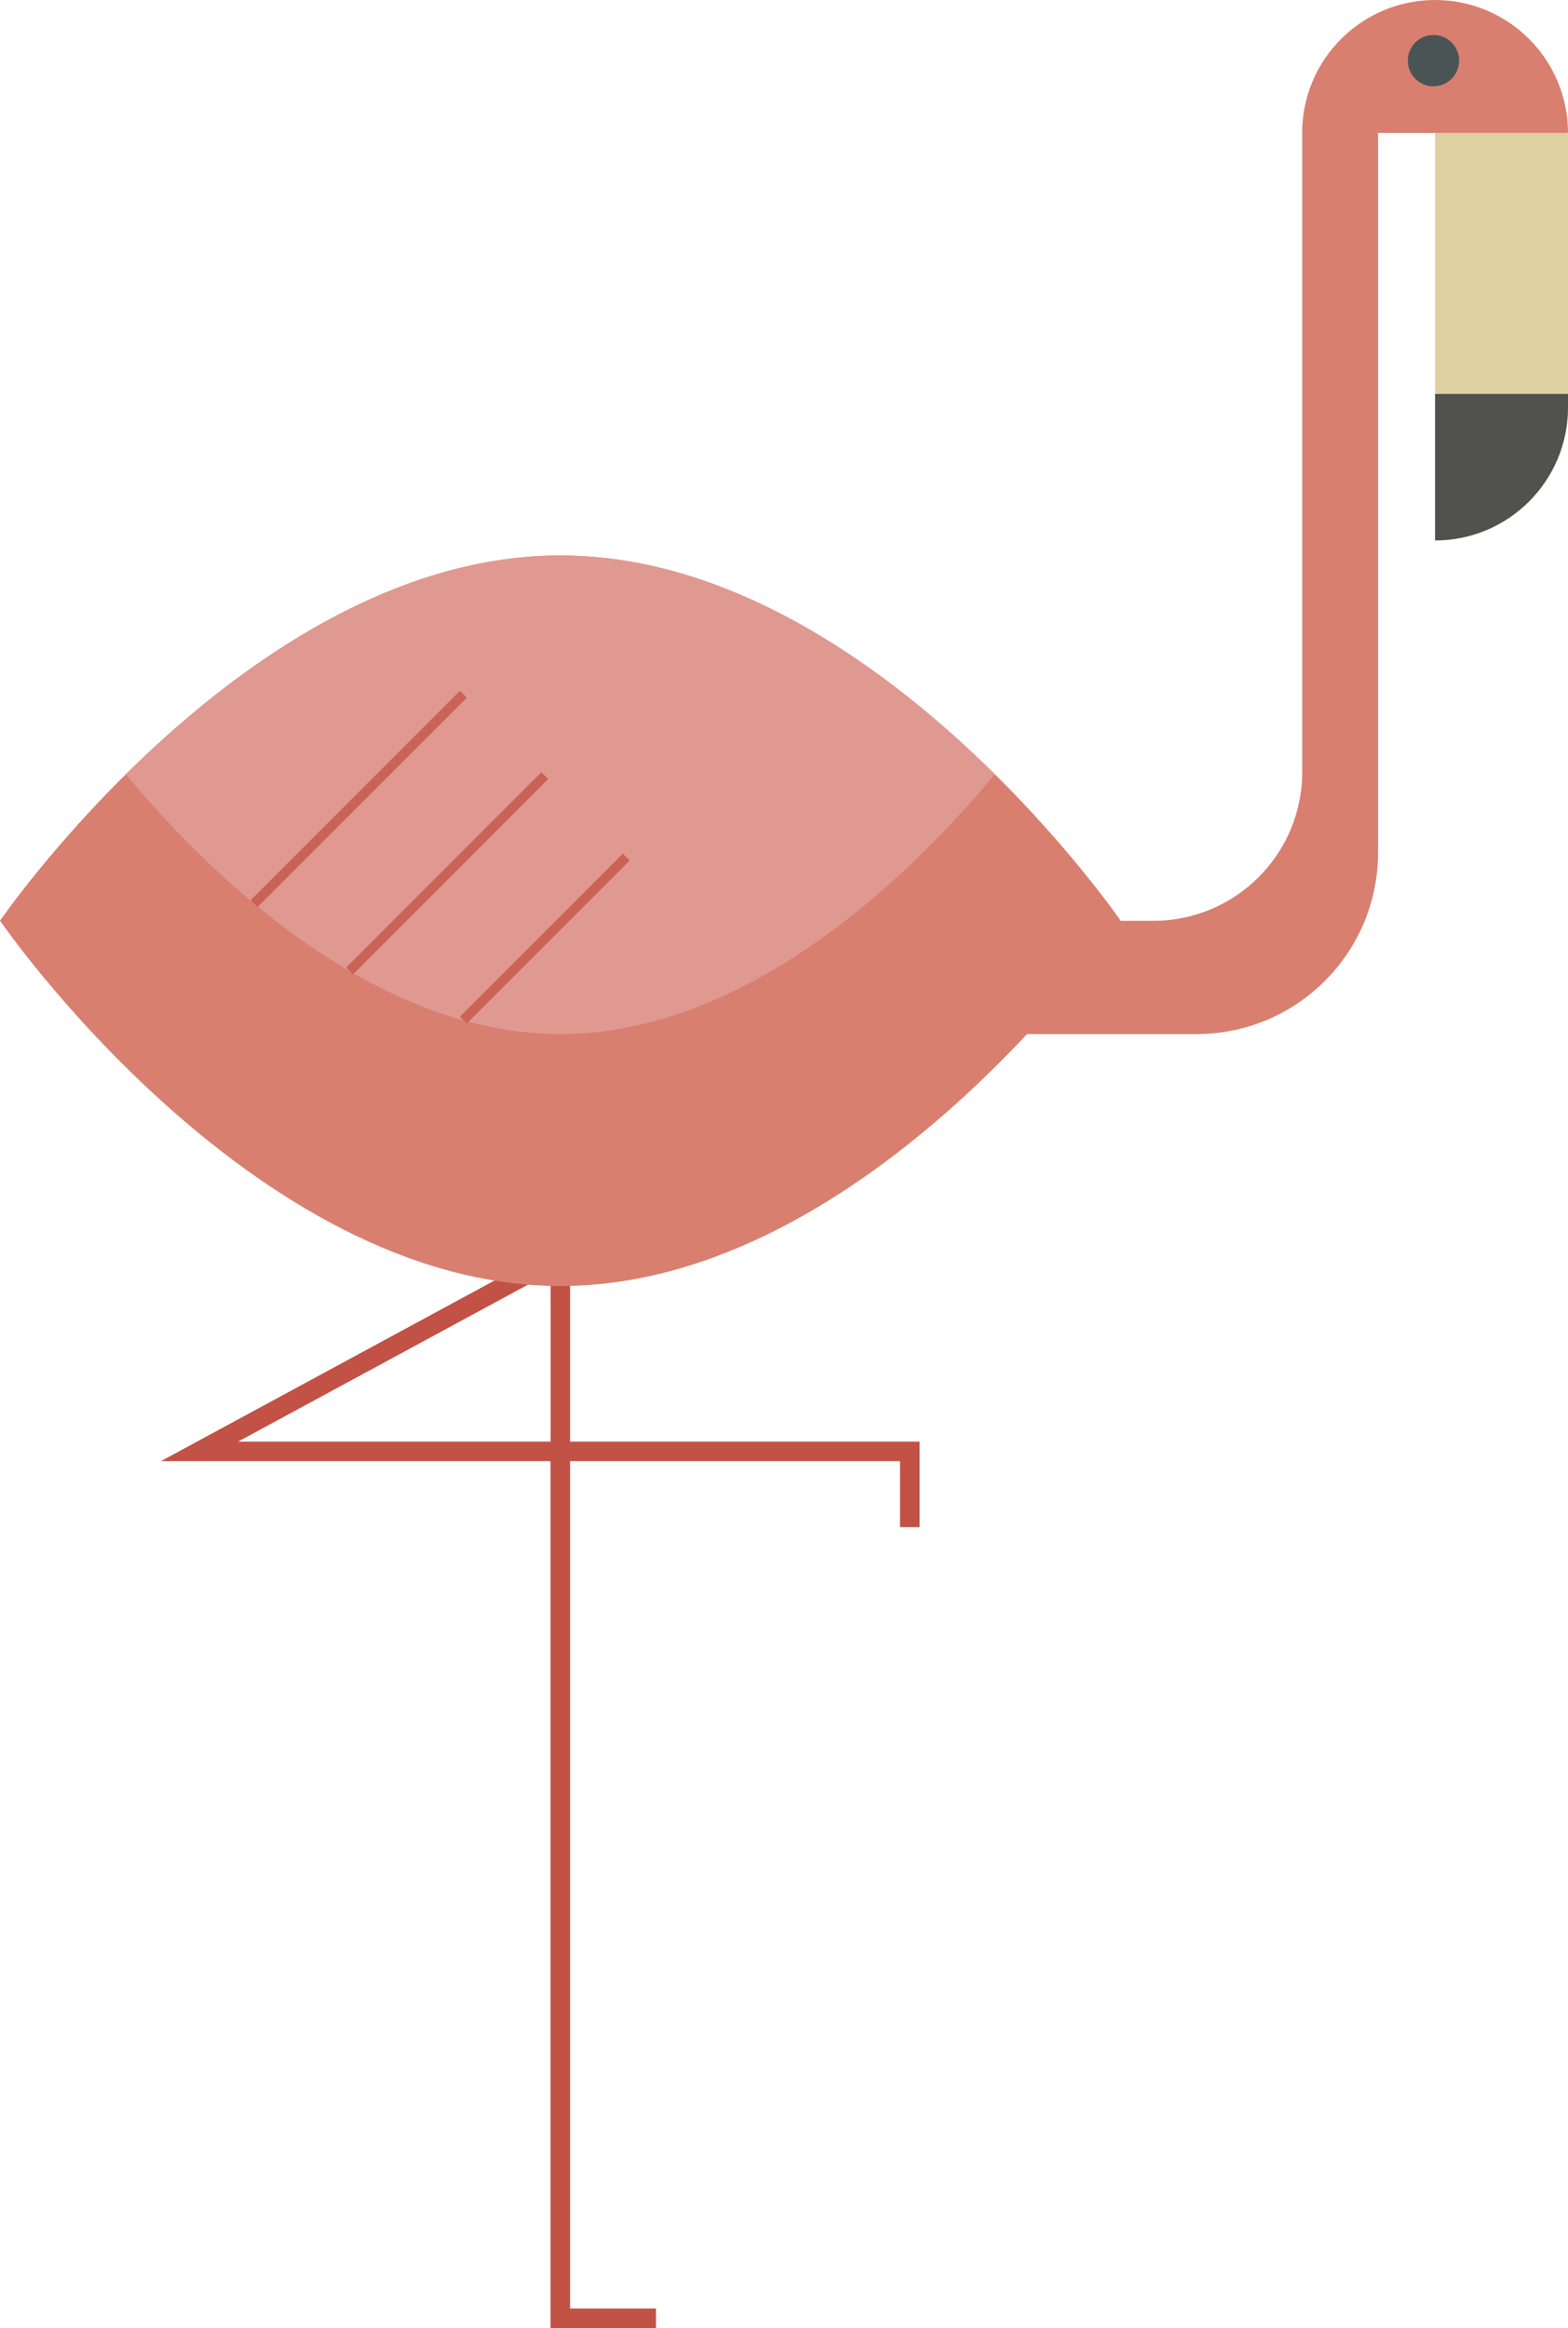
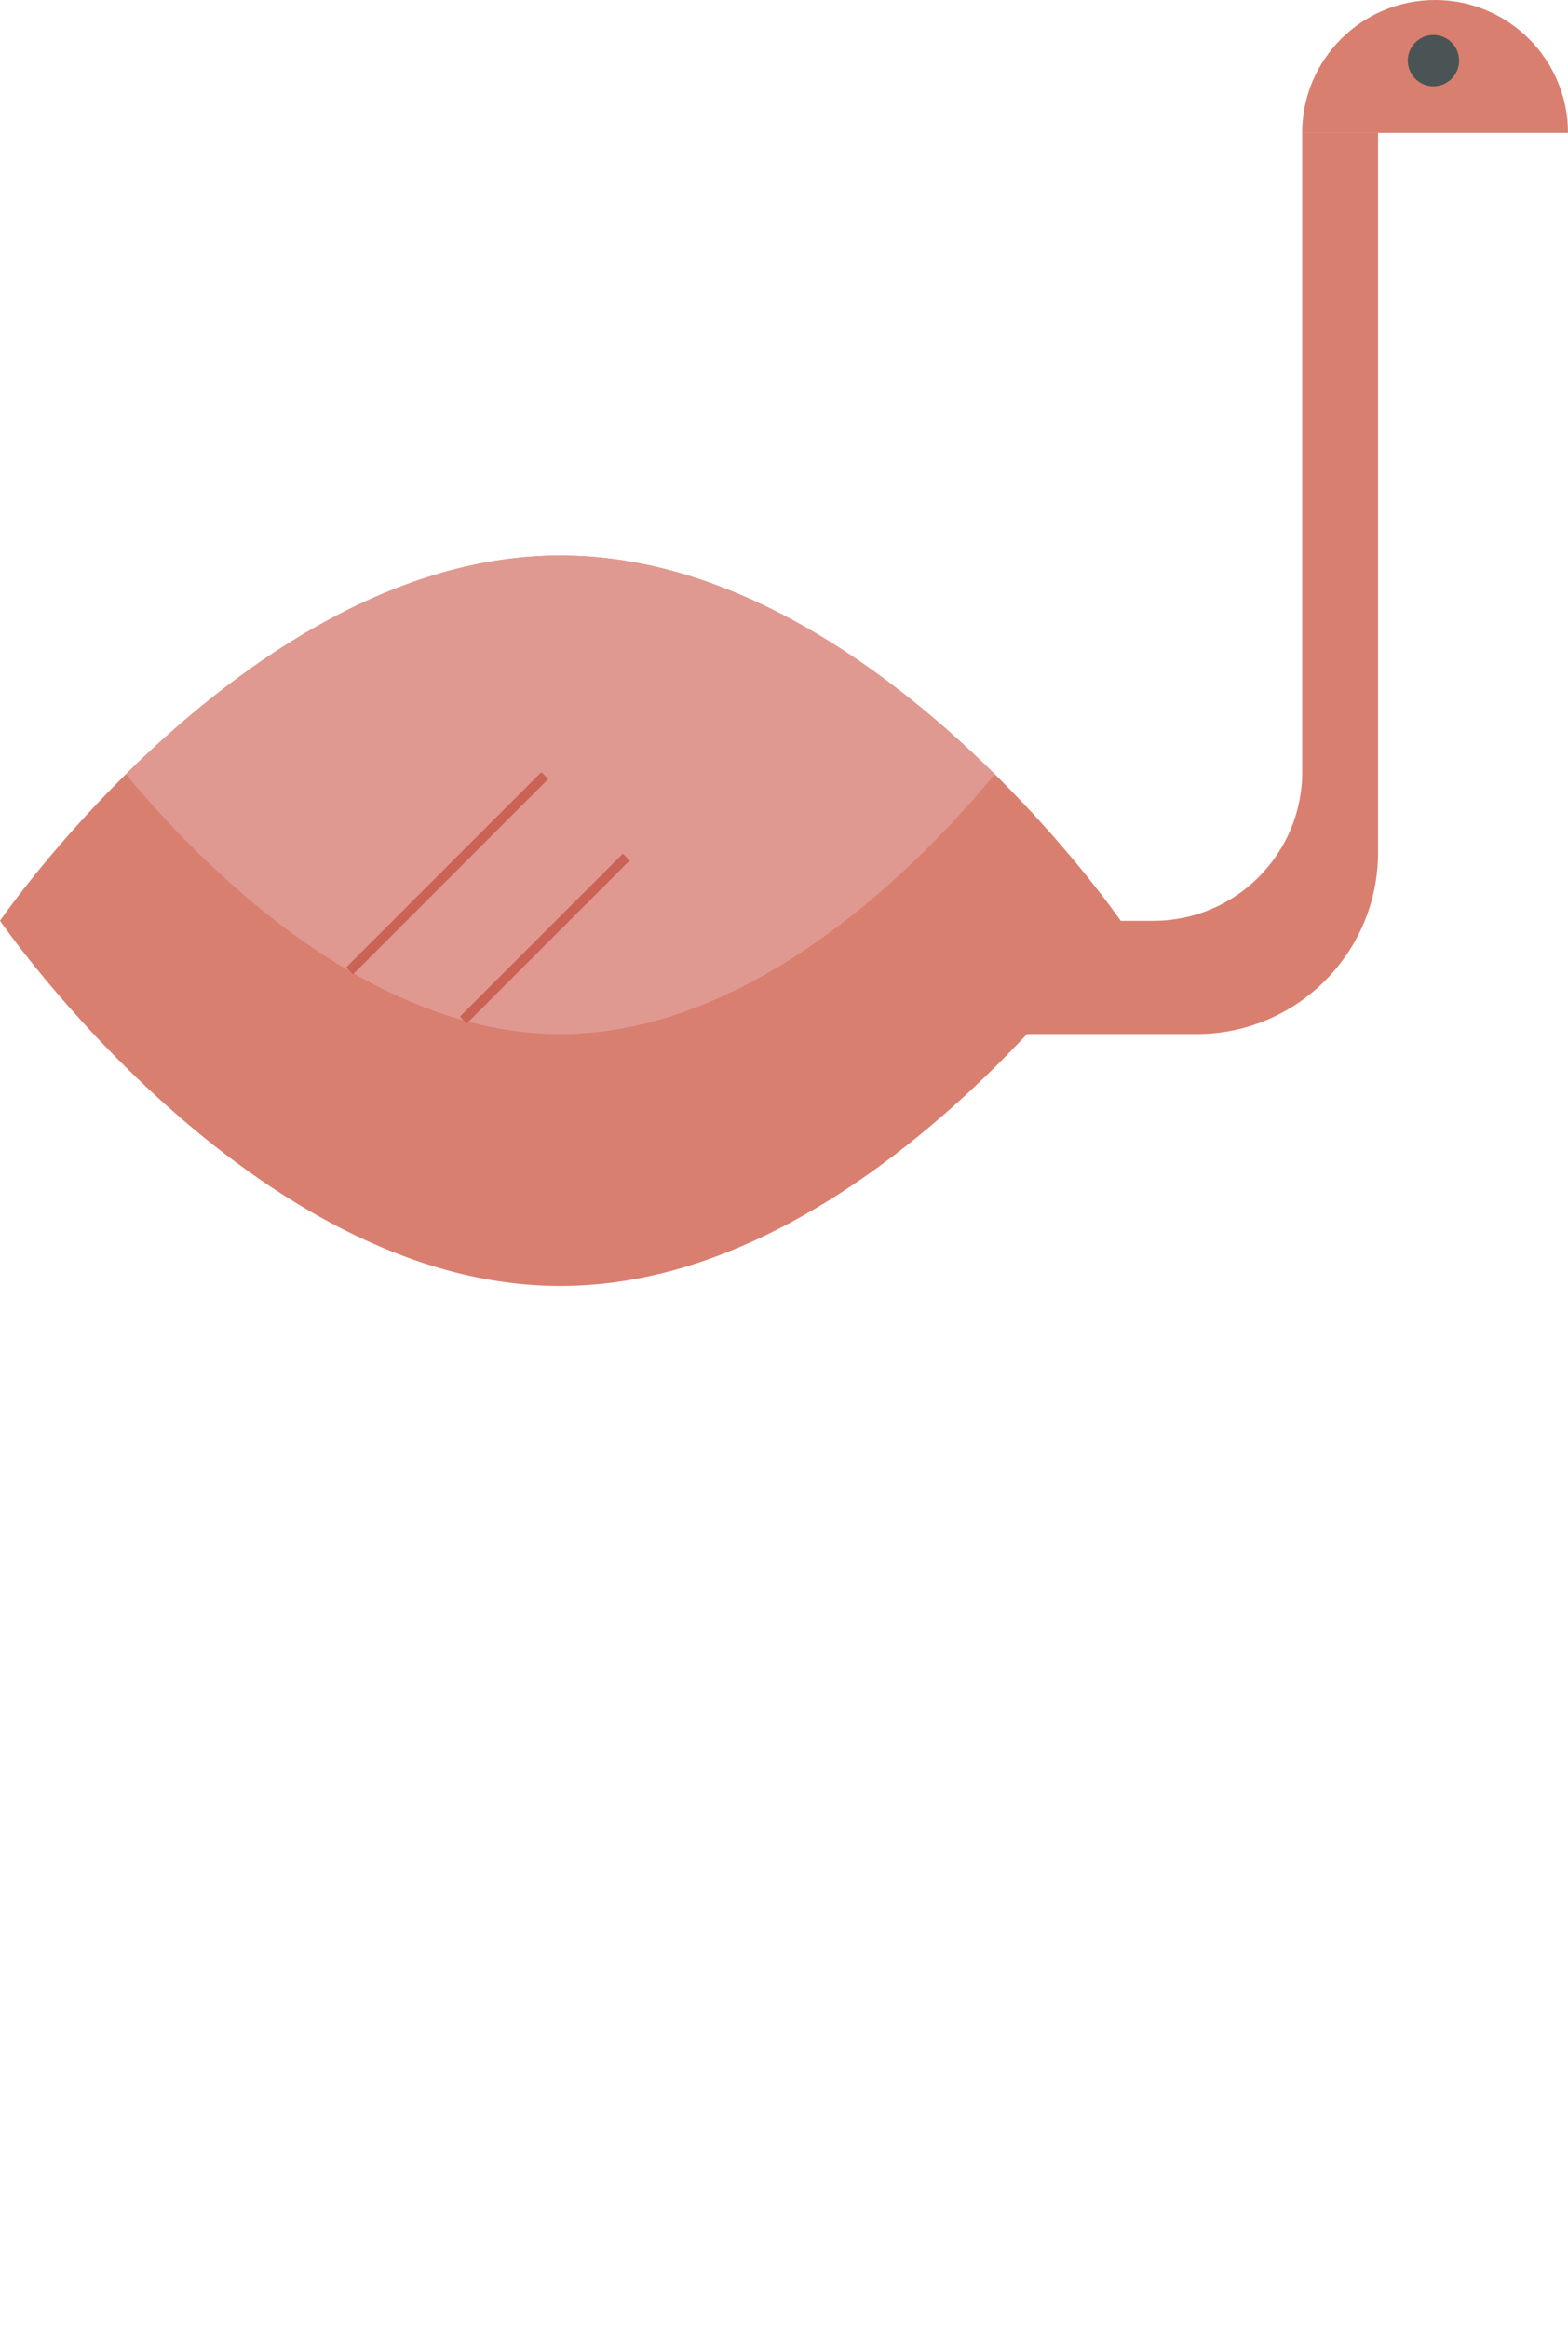
<svg xmlns="http://www.w3.org/2000/svg" id="_レイヤー_2" data-name="レイヤー 2" viewBox="0 0 174.11 258.39">
  <defs>
    <style>
      .cls-1 {
        fill: #ca6255;
      }

      .cls-1, .cls-2, .cls-3, .cls-4, .cls-5, .cls-6, .cls-7 {
        stroke-width: 0px;
      }

      .cls-2 {
        fill: #4b5455;
      }

      .cls-3 {
        fill: #ded0a0;
      }

      .cls-4 {
        fill: #d97f70;
      }

      .cls-5 {
        fill: #c15245;
      }

      .cls-6 {
        fill: #df9991;
      }

      .cls-7 {
        fill: #515150;
      }
    </style>
  </defs>
  <g id="_トップページ" data-name="トップページ">
    <g>
-       <path class="cls-5" d="M72.84,258.39h-11.71v-96.22s-43.26,0-43.26,0l45.43-24.59v22.42s38.81,0,38.81,0v9.49h-2.17v-7.32s-36.64,0-36.64,0v94.05s9.54,0,9.54,0v2.17ZM26.44,160h34.7s0-18.78,0-18.78l-34.7,18.78Z" />
      <path class="cls-4" d="M124.44,102.19s-27.86,40.54-62.22,40.54c-34.36,0-62.22-40.54-62.22-40.54,0,0,27.86-40.54,62.22-40.54s62.22,40.54,62.22,40.54Z" />
      <path class="cls-6" d="M62.22,114.77c21.73,0,40.36-19.3,48.24-28.84-11.41-11.28-28.78-24.28-48.24-24.28-19.46,0-36.83,13-48.24,24.28,7.88,9.53,26.5,28.84,48.24,28.84Z" />
-       <path class="cls-4" d="M107.22,114.77h25.64c11.14,0,20.16-9.03,20.16-20.16V14.76s-8.42,0-8.42,0v70.9c0,9.13-7.4,16.54-16.54,16.54h-3.63s-17.22,12.57-17.22,12.57Z" />
+       <path class="cls-4" d="M107.22,114.77h25.64c11.14,0,20.16-9.03,20.16-20.16V14.76s-8.42,0-8.42,0v70.9c0,9.13-7.4,16.54-16.54,16.54h-3.63s-17.22,12.57-17.22,12.57" />
      <path class="cls-4" d="M144.59,14.76c0-8.15,6.61-14.76,14.76-14.76s14.76,6.61,14.76,14.76h-29.52Z" />
-       <path class="cls-3" d="M159.35,59.99h0c8.15,0,14.76-6.61,14.76-14.76V14.76s-14.76,0-14.76,0v45.22Z" />
-       <path class="cls-7" d="M174.11,45.22v-1.5s-14.76,0-14.76,0v16.26c8.15,0,14.76-6.61,14.76-14.76Z" />
      <rect class="cls-1" x="47.71" y="103.63" width="25.57" height="1.08" transform="translate(-55.94 73.29) rotate(-45)" />
      <rect class="cls-1" x="34.33" y="96.39" width="30.66" height="1.08" transform="translate(-54 63.5) rotate(-45)" />
-       <rect class="cls-1" x="23.4" y="88.13" width="32.87" height="1.08" transform="translate(-51.03 54.14) rotate(-45)" />
      <circle class="cls-2" cx="159.17" cy="6.73" r="2.85" />
    </g>
  </g>
</svg>